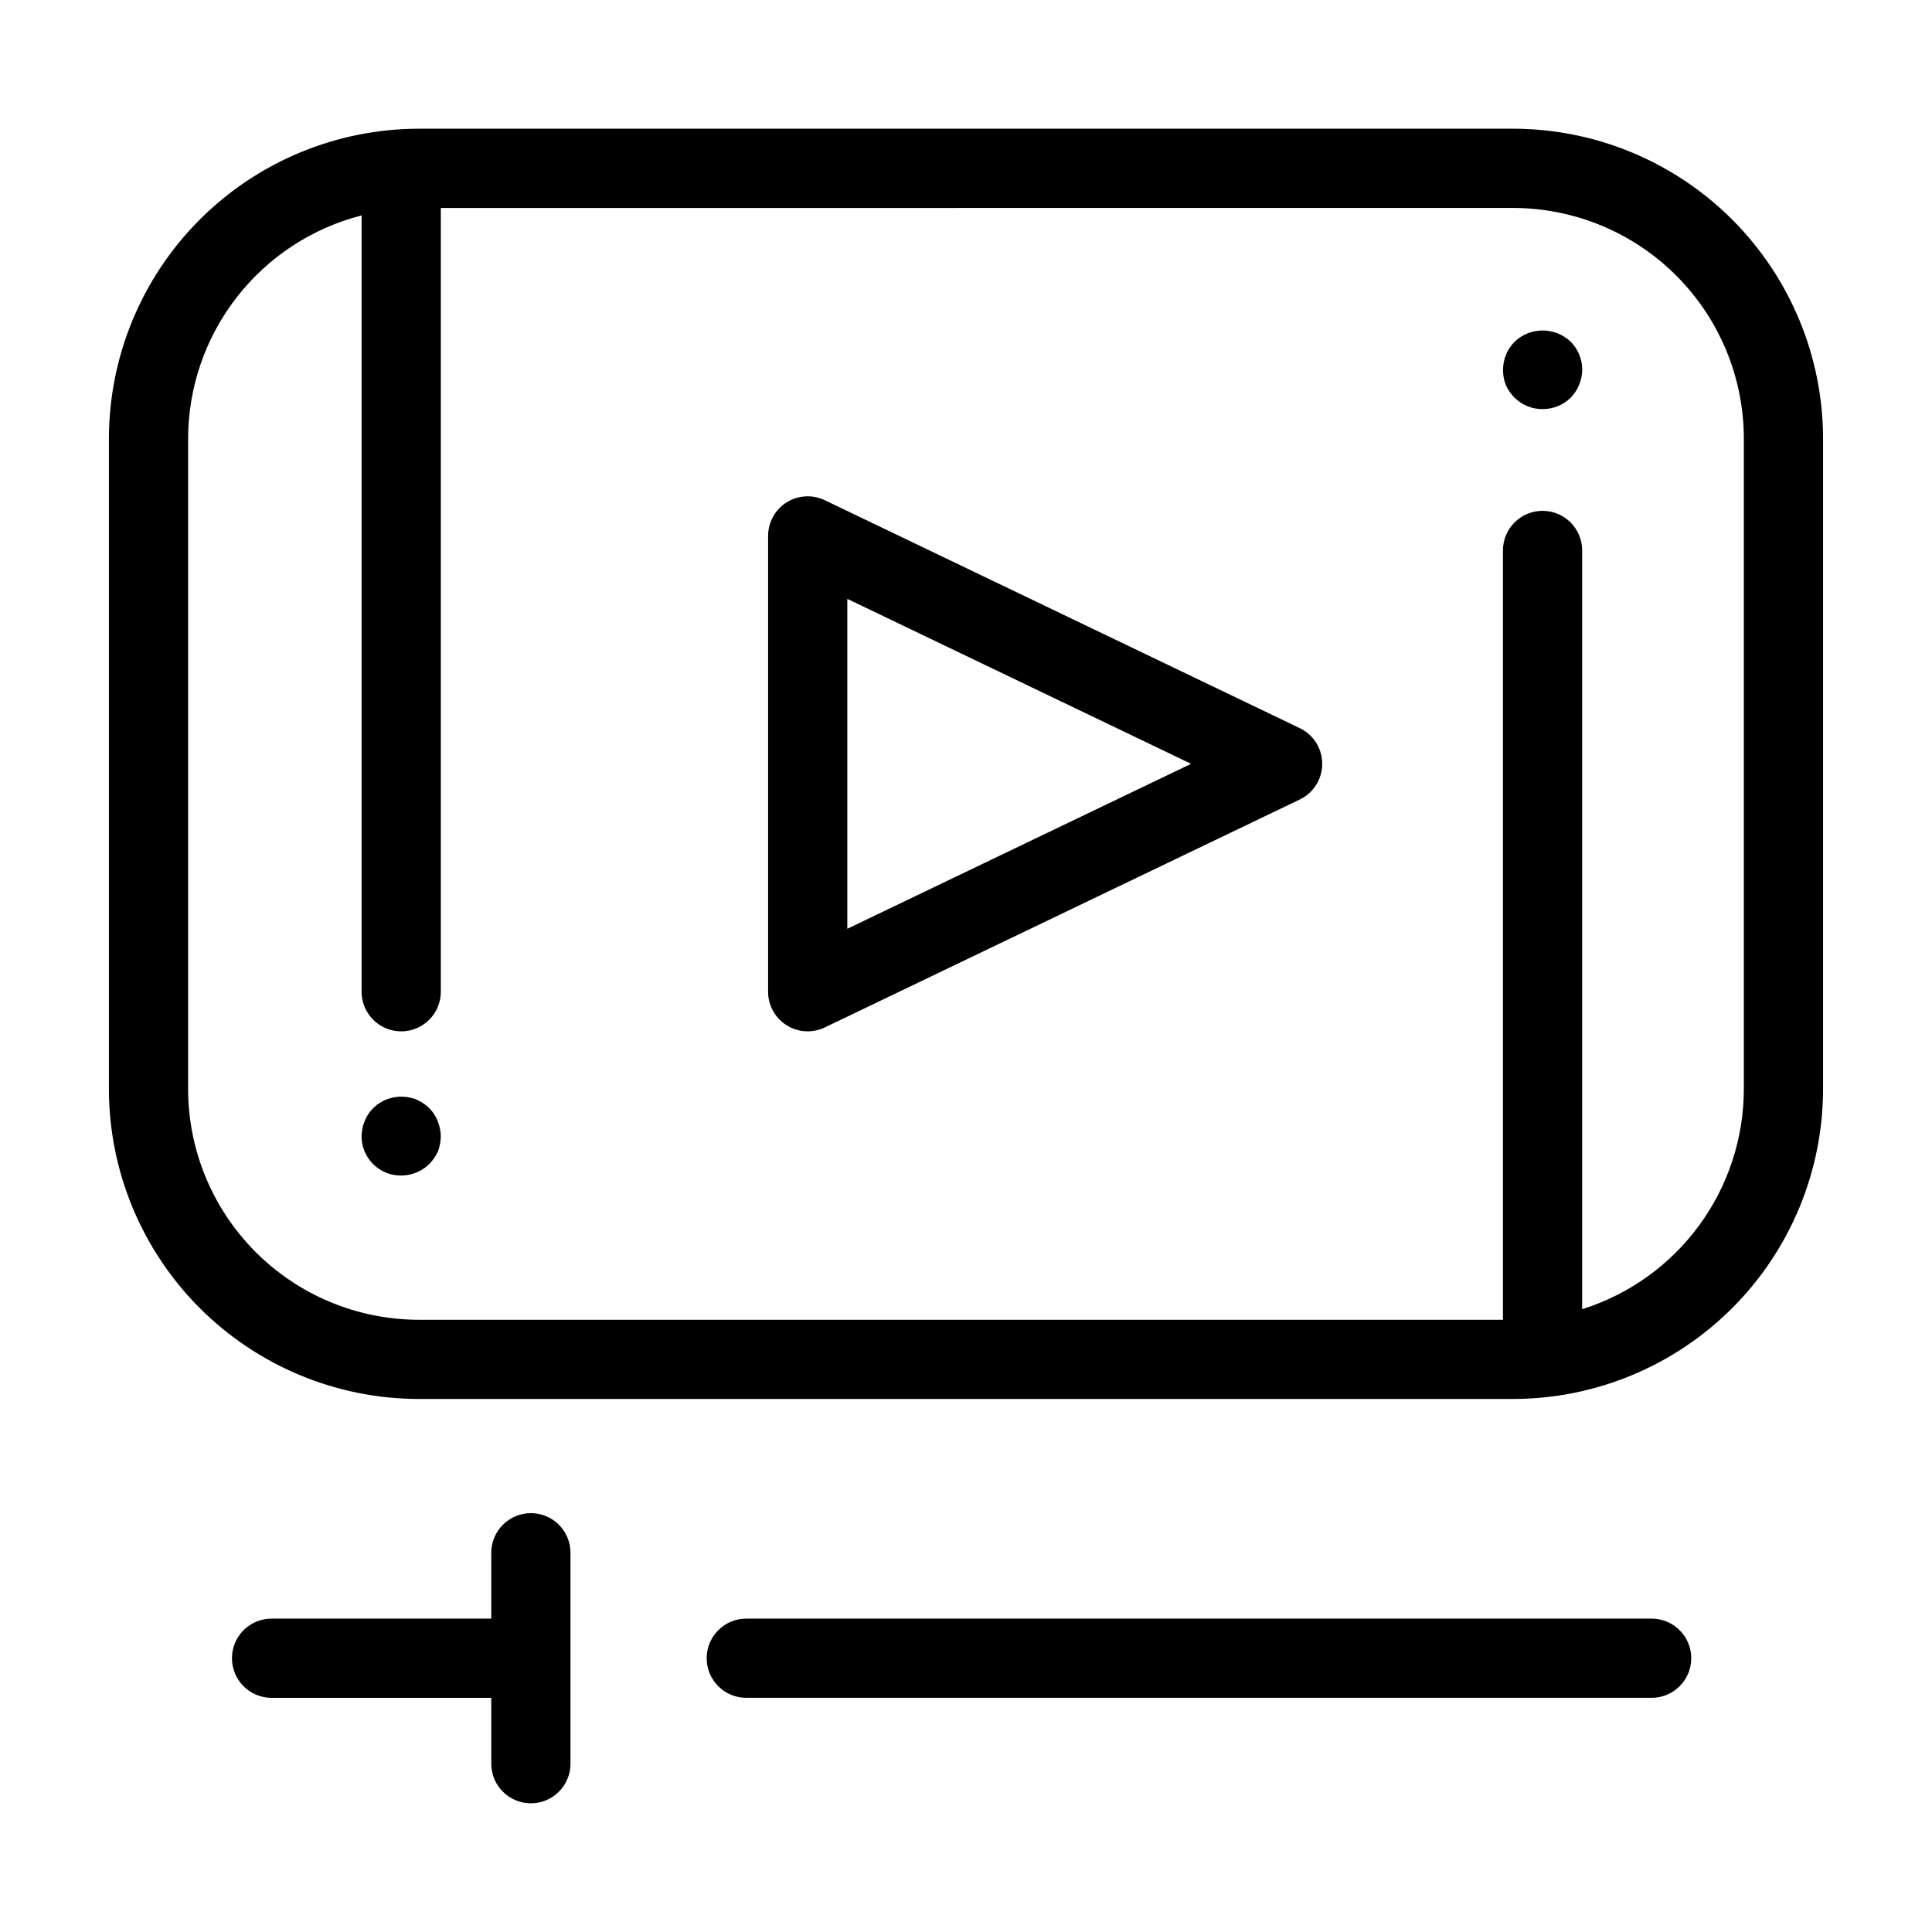
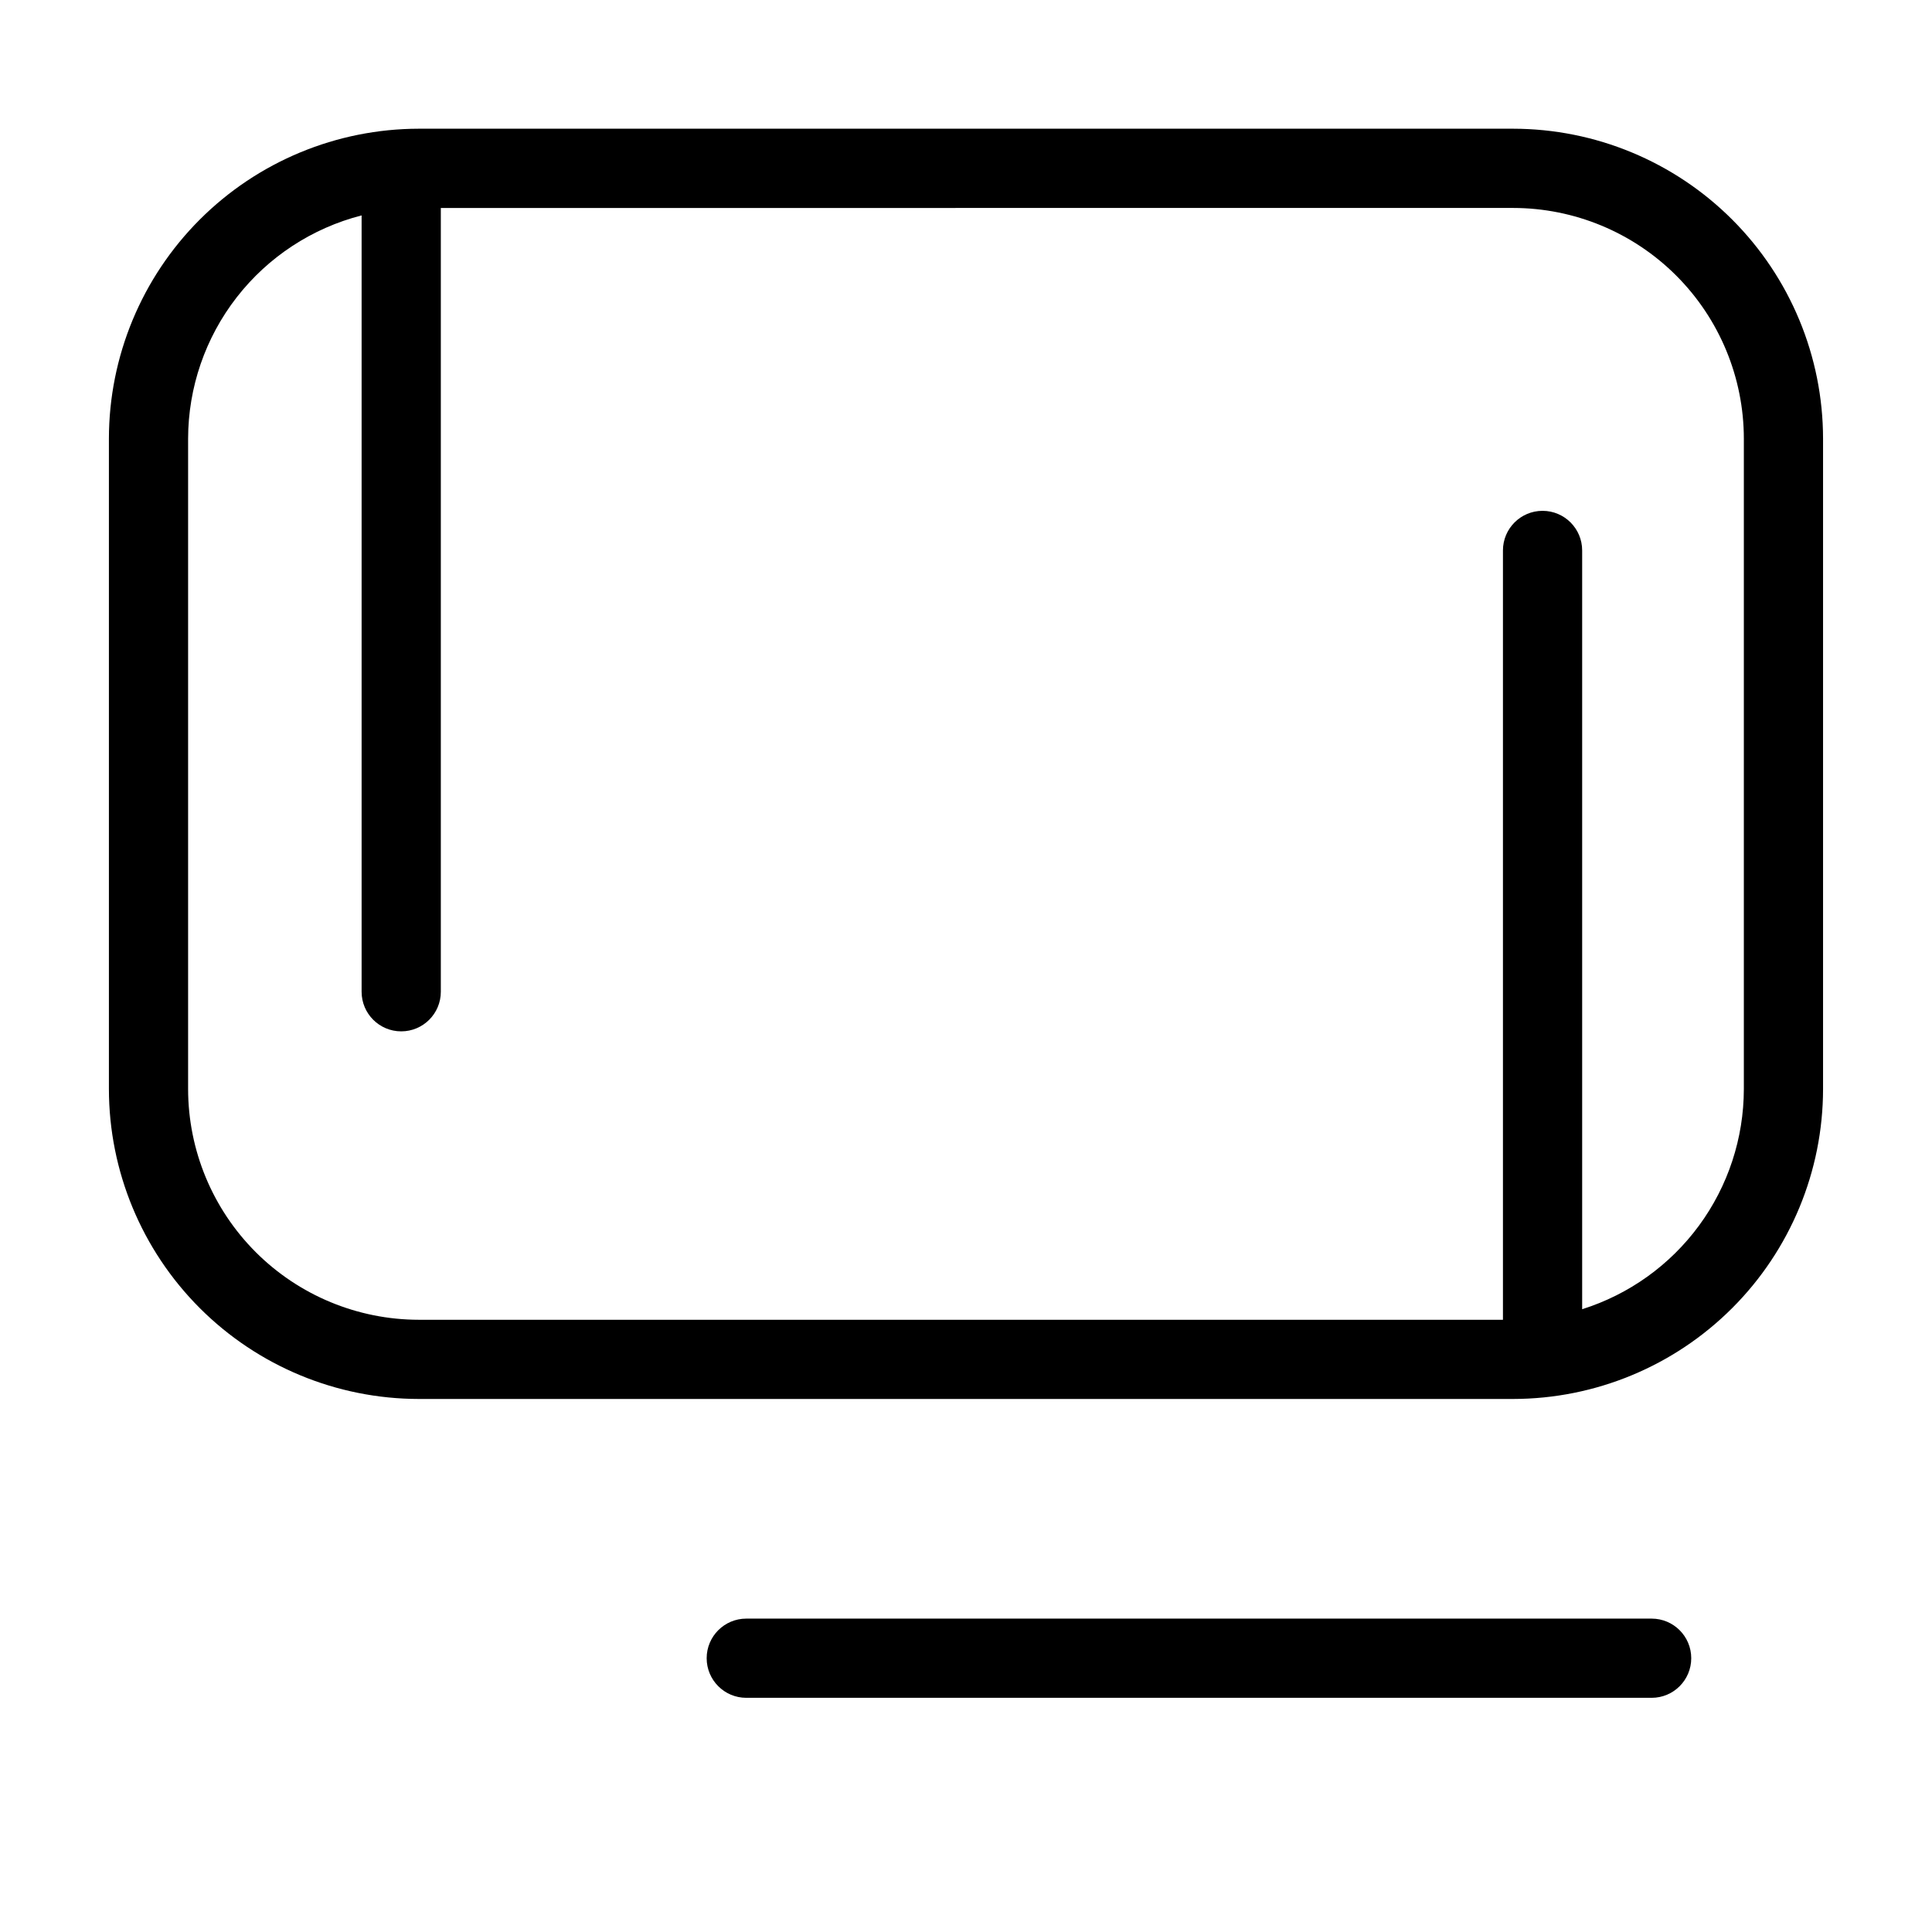
<svg xmlns="http://www.w3.org/2000/svg" fill="#000000" width="800px" height="800px" version="1.1" viewBox="144 144 512 512">
  <g>
    <path d="m545 178.11h-290.01c-21.773 0.023-42.648 8.684-58.047 24.078-15.395 15.398-24.059 36.273-24.082 58.047v172.38c0.023 21.773 8.688 42.648 24.082 58.043 15.398 15.398 36.273 24.059 58.047 24.082h290.01c21.777-0.023 42.652-8.684 58.047-24.082 15.398-15.395 24.059-36.27 24.082-58.043v-172.38c-0.023-21.773-8.684-42.648-24.082-58.047-15.395-15.395-36.273-24.055-58.047-24.078zm61.137 254.51c-0.016 13.016-4.176 25.688-11.883 36.176-7.703 10.488-18.551 18.25-30.965 22.156v-201.08c0-5.797-4.699-10.496-10.496-10.496s-10.496 4.699-10.496 10.496v203.88h-287.31c-16.207-0.016-31.75-6.465-43.211-17.922-11.461-11.461-17.906-27-17.926-43.211v-172.38c0.023-13.562 4.555-26.73 12.875-37.441 8.324-10.707 19.969-18.344 33.105-21.715v205.74c0 5.797 4.699 10.496 10.496 10.496s10.496-4.699 10.496-10.496v-207.71l284.18-0.004c16.211 0.016 31.75 6.465 43.211 17.922 11.461 11.461 17.91 27 17.926 43.211z" />
-     <path d="m488.45 336.96-125.86-60.395c-3.25-1.562-7.078-1.348-10.133 0.574s-4.906 5.281-4.902 8.887v120.79c-0.004 3.606 1.848 6.961 4.902 8.883s6.883 2.141 10.133 0.578l125.86-60.395c3.641-1.746 5.957-5.426 5.957-9.461s-2.316-7.715-5.957-9.461zm-119.9 53.176v-87.43l91.102 43.715z" />
    <path d="m581.7 572.95h-239.93c-5.797 0-10.496 4.699-10.496 10.492 0 5.797 4.699 10.496 10.496 10.496h239.93c5.797 0 10.496-4.699 10.496-10.496 0-5.793-4.699-10.492-10.496-10.492z" />
-     <path d="m284.69 545c-2.785 0-5.453 1.105-7.422 3.074s-3.074 4.637-3.074 7.422v17.457h-58.227c-5.797 0-10.496 4.699-10.496 10.492 0 5.797 4.699 10.496 10.496 10.496h58.227v17.457c0 5.797 4.699 10.496 10.496 10.496s10.496-4.699 10.496-10.496v-55.902c0-2.785-1.105-5.453-3.074-7.422s-4.637-3.074-7.422-3.074z" />
-     <path d="m257.77 437.68c-0.996-0.98-2.172-1.762-3.465-2.305-3.934-1.551-8.41-0.648-11.438 2.305-0.949 0.969-1.695 2.109-2.203 3.363-0.539 1.297-0.824 2.688-0.844 4.09-0.004 2.758 1.094 5.402 3.047 7.352 0.988 0.988 2.168 1.773 3.465 2.305 3.934 1.535 8.406 0.633 11.438-2.305 0.949-0.988 1.73-2.125 2.312-3.363 0.453-1.281 0.703-2.629 0.734-3.988-0.016-1.402-0.301-2.793-0.844-4.09-0.504-1.254-1.254-2.398-2.203-3.363z" />
-     <path d="m545.36 234.58c-1.926 1.961-3.016 4.594-3.039 7.34-0.023 1.402 0.227 2.793 0.734 4.102 0.543 1.254 1.328 2.394 2.305 3.352 1.977 1.977 4.664 3.074 7.457 3.043 2.789 0.008 5.469-1.086 7.453-3.043 0.945-0.965 1.695-2.102 2.203-3.352 0.539-1.301 0.824-2.691 0.84-4.102-0.02-2.75-1.113-5.379-3.043-7.34-4.164-3.996-10.742-3.996-14.91 0z" />
  </g>
</svg>